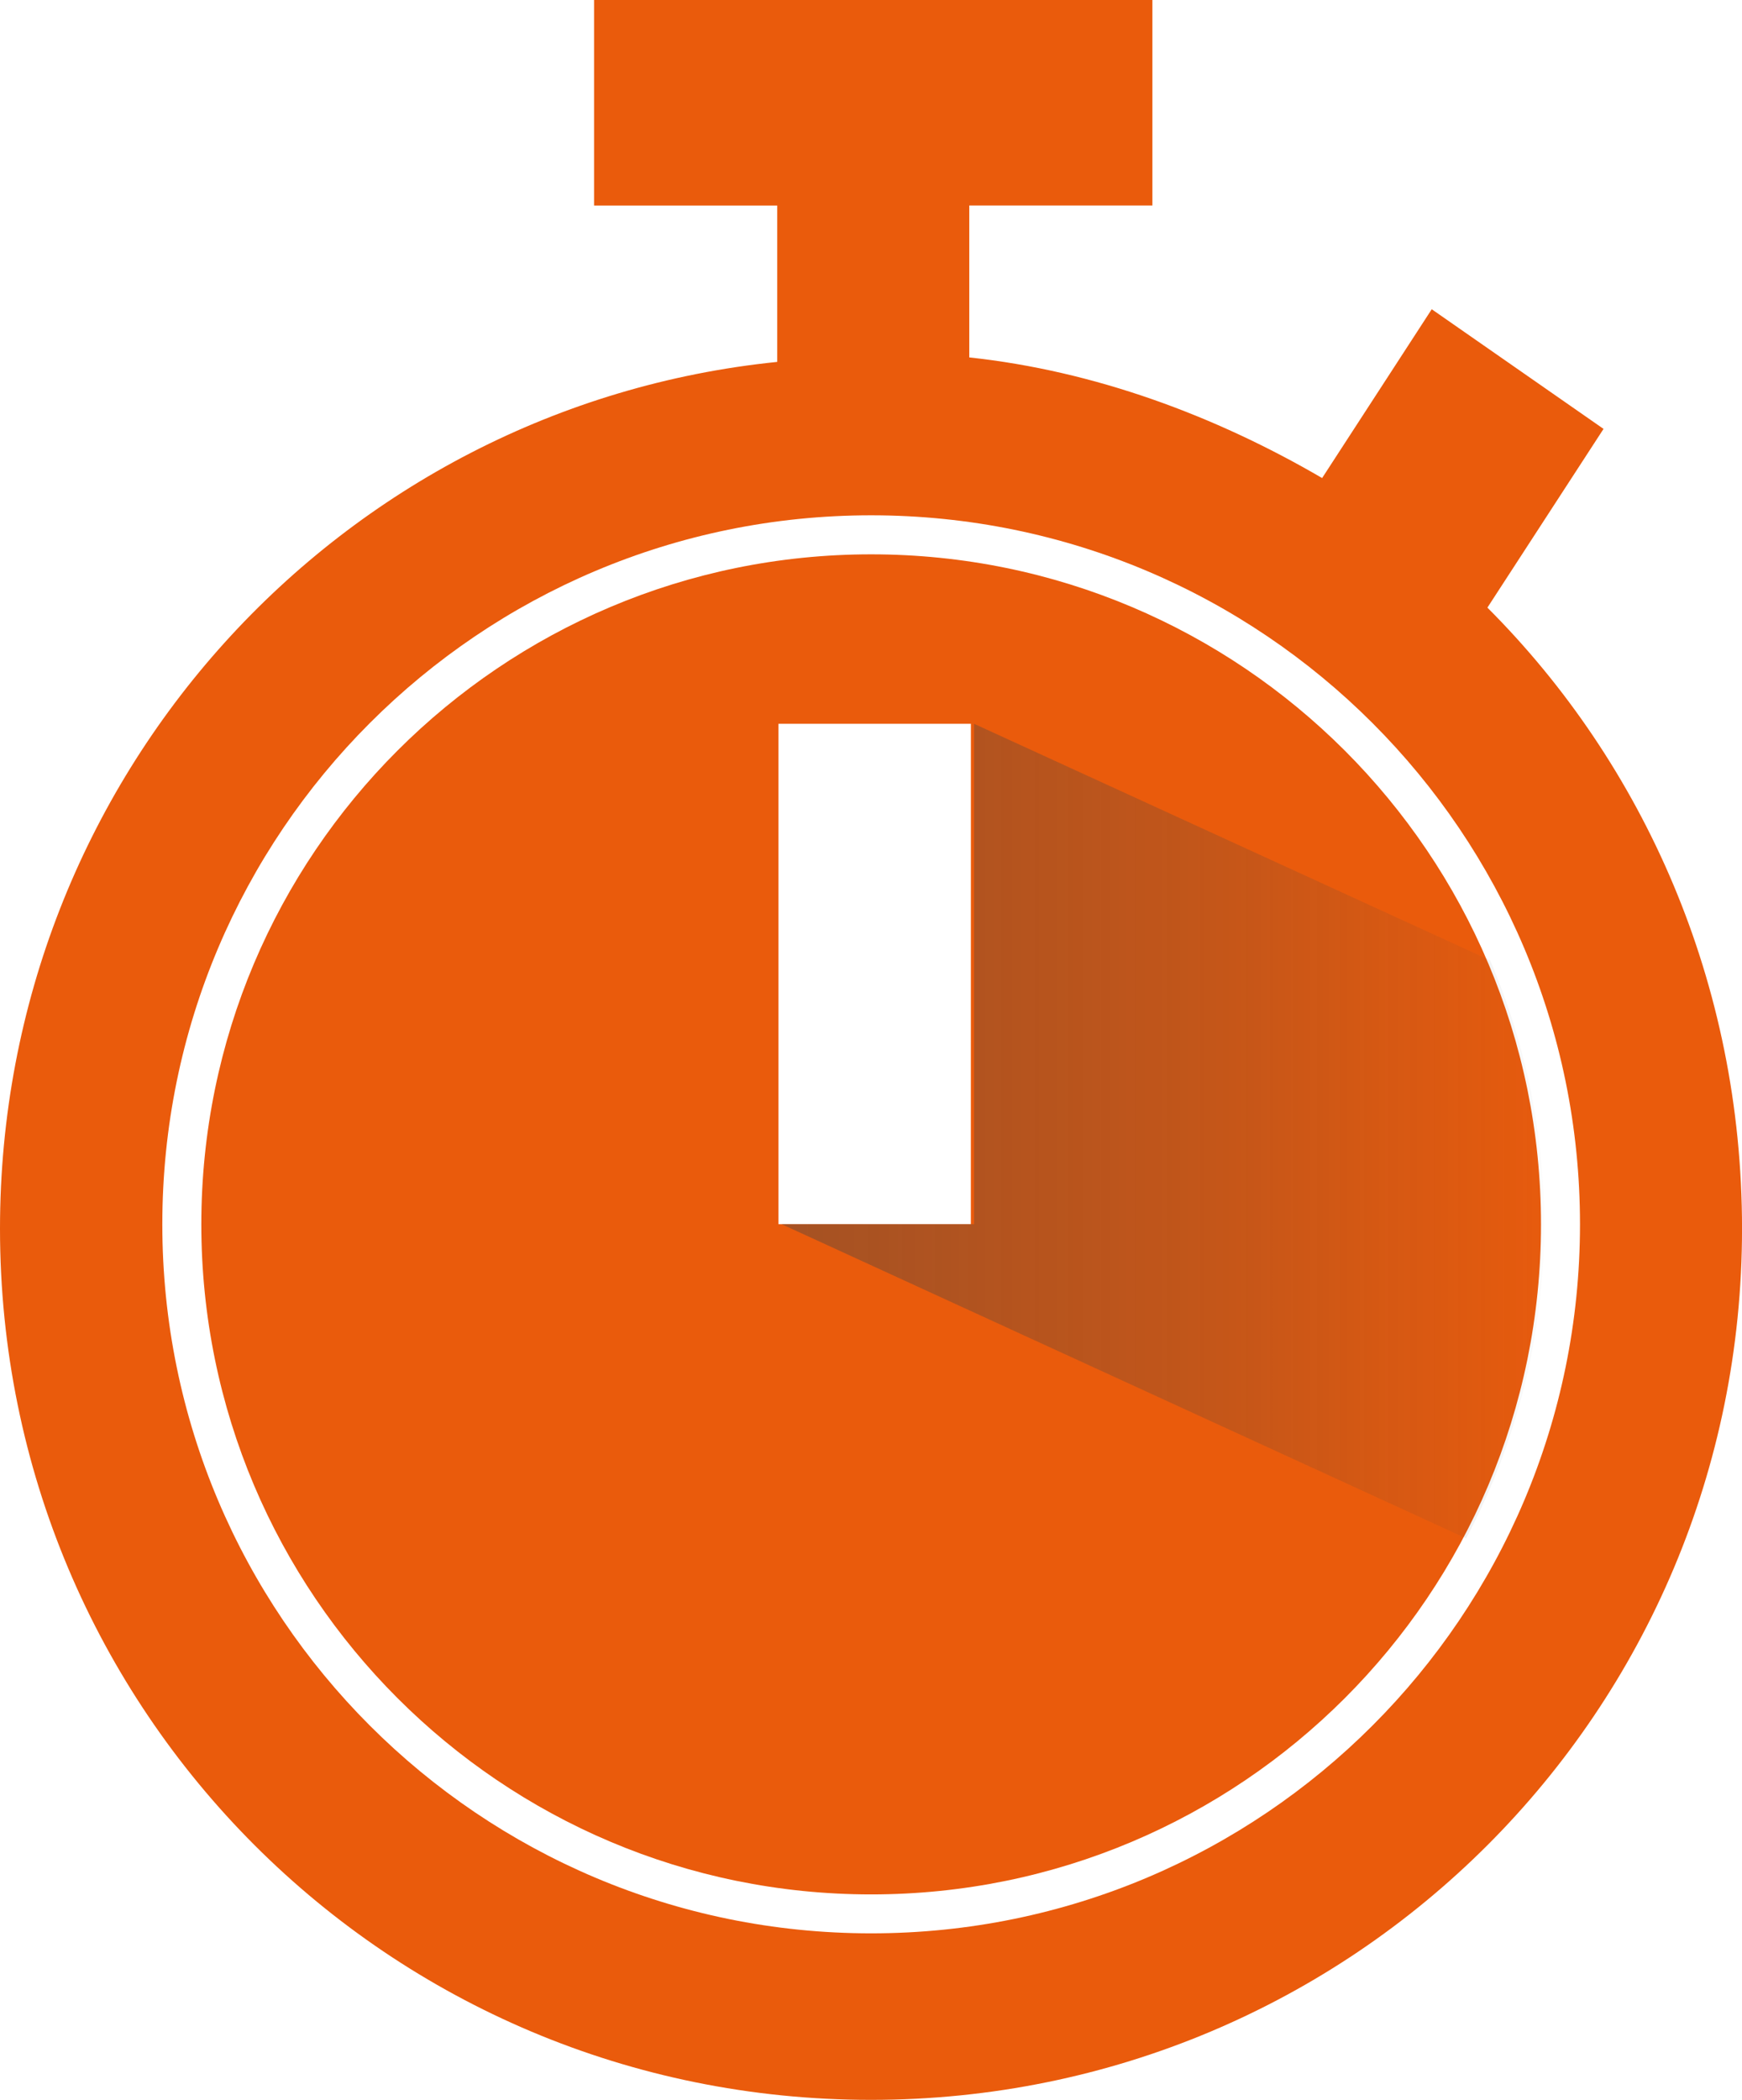
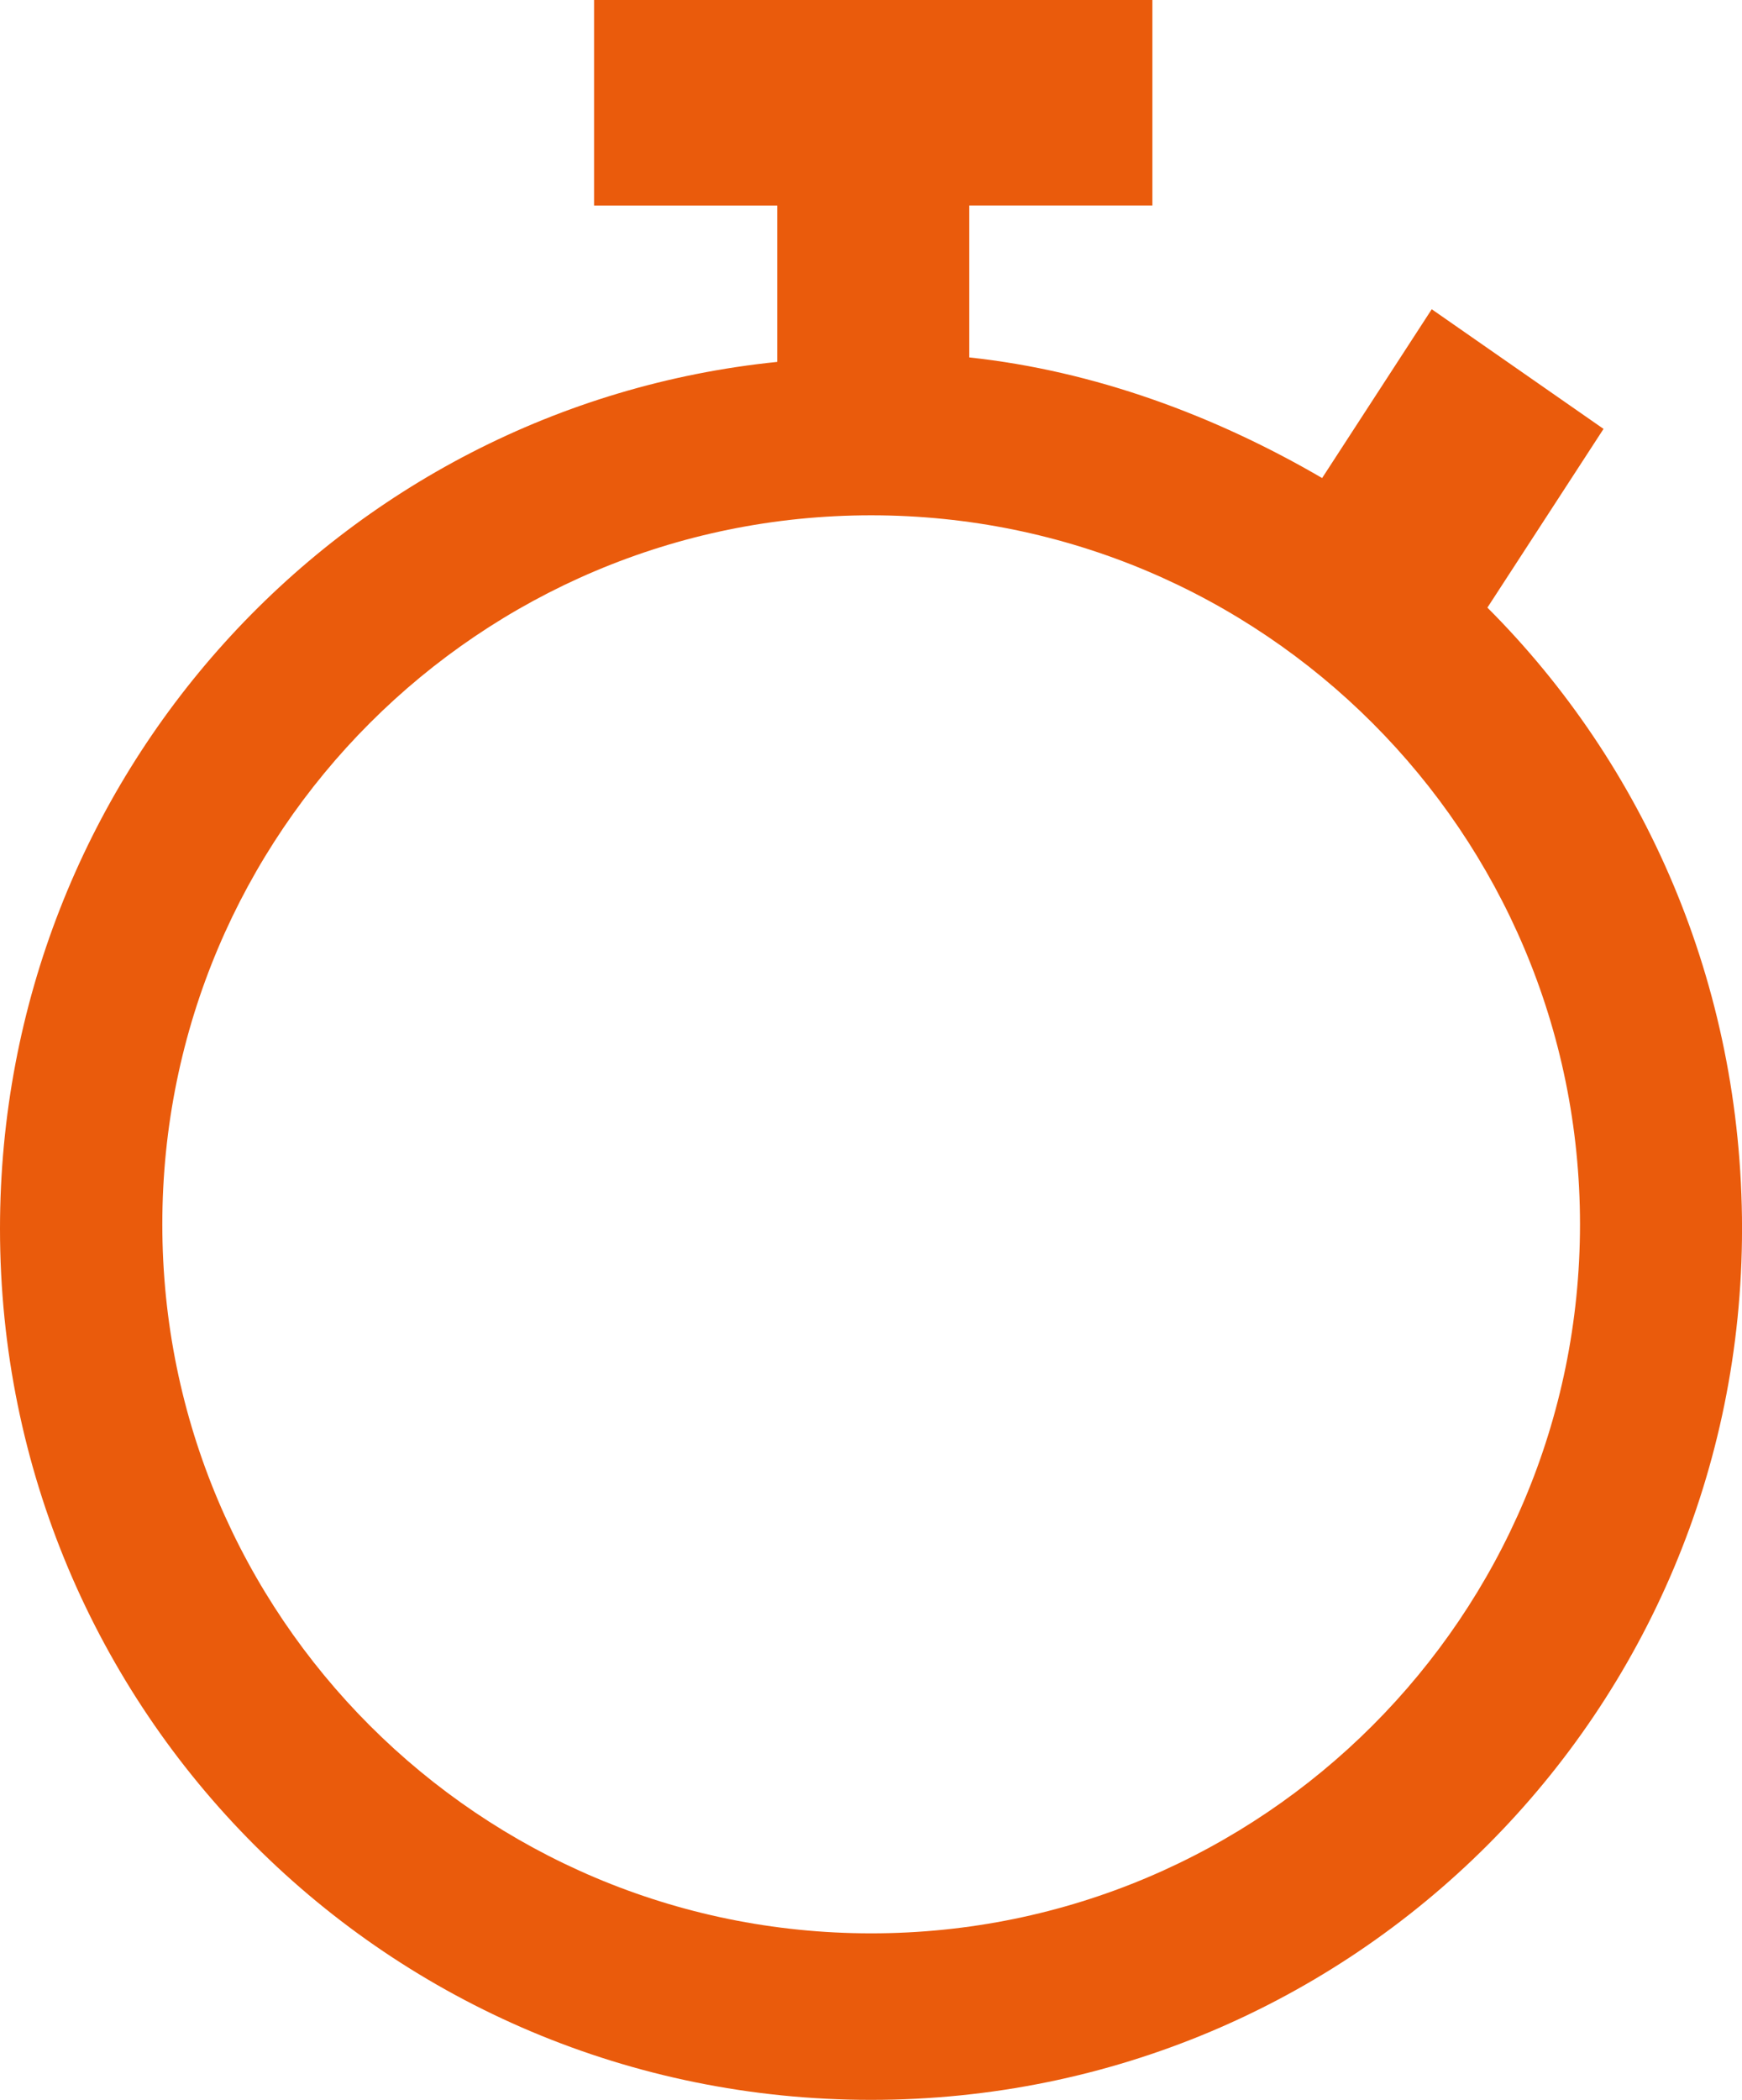
<svg xmlns="http://www.w3.org/2000/svg" viewBox="0 0 1100.98 1326.82">
  <defs>
    <linearGradient id="gradient_dark_grey" x1="129.24" y1="773.61" x2="989.43" y2="773.61" gradientUnits="userSpaceOnUse">
      <stop offset="0" stop-color="#444" />
      <stop offset=".24" stop-color="#444" stop-opacity=".94" />
      <stop offset=".49" stop-color="#444" stop-opacity=".77" />
      <stop offset=".73" stop-color="#444" stop-opacity=".48" />
      <stop offset=".97" stop-color="#444" stop-opacity=".07" />
      <stop offset="1" stop-color="#444" stop-opacity="0" />
    </linearGradient>
    <style>.cls-1{fill:#ea5b0c}</style>
  </defs>
  <g id="Ebene_2" data-name="Ebene 2">
    <g id="shop_features" data-name="shop features">
      <path class="cls-1" d="m940.07 383.93 73.4-112.93-108.58-75.6-69.28 106.66c-67.75-39.52-144-67.75-223-76.22v-96h115.73V0H375.46v129.86h115.75v98.81C214.55 256.9 0 491.21 0 776.33c0 304.89 245.6 550.49 550.49 550.49S1101 1081.22 1101 776.33c0-155.26-62.13-293.59-160.93-392.4M550.59 1221.6c-247.42 0-448-200.57-448-448s200.57-448 448-448 448 200.57 448 448-200.59 448-448 448" />
-       <path class="cls-1" d="M550.59 350.26c-233.81 0-423.35 189.54-423.35 423.35S316.78 1197 550.59 1197s423.35-189.54 423.35-423.35S784.4 350.26 550.59 350.26m63 423.25H492V457.33h121.62Z" />
      <g style="opacity:.5">
-         <path d="M941.8 606.81 615.62 457.33v316.18H494L926.64 972a424.28 424.28 0 0 0 15.16-365.19" style="fill:url(#gradient_dark_grey)" />
-       </g>
+         </g>
    </g>
  </g>
</svg>